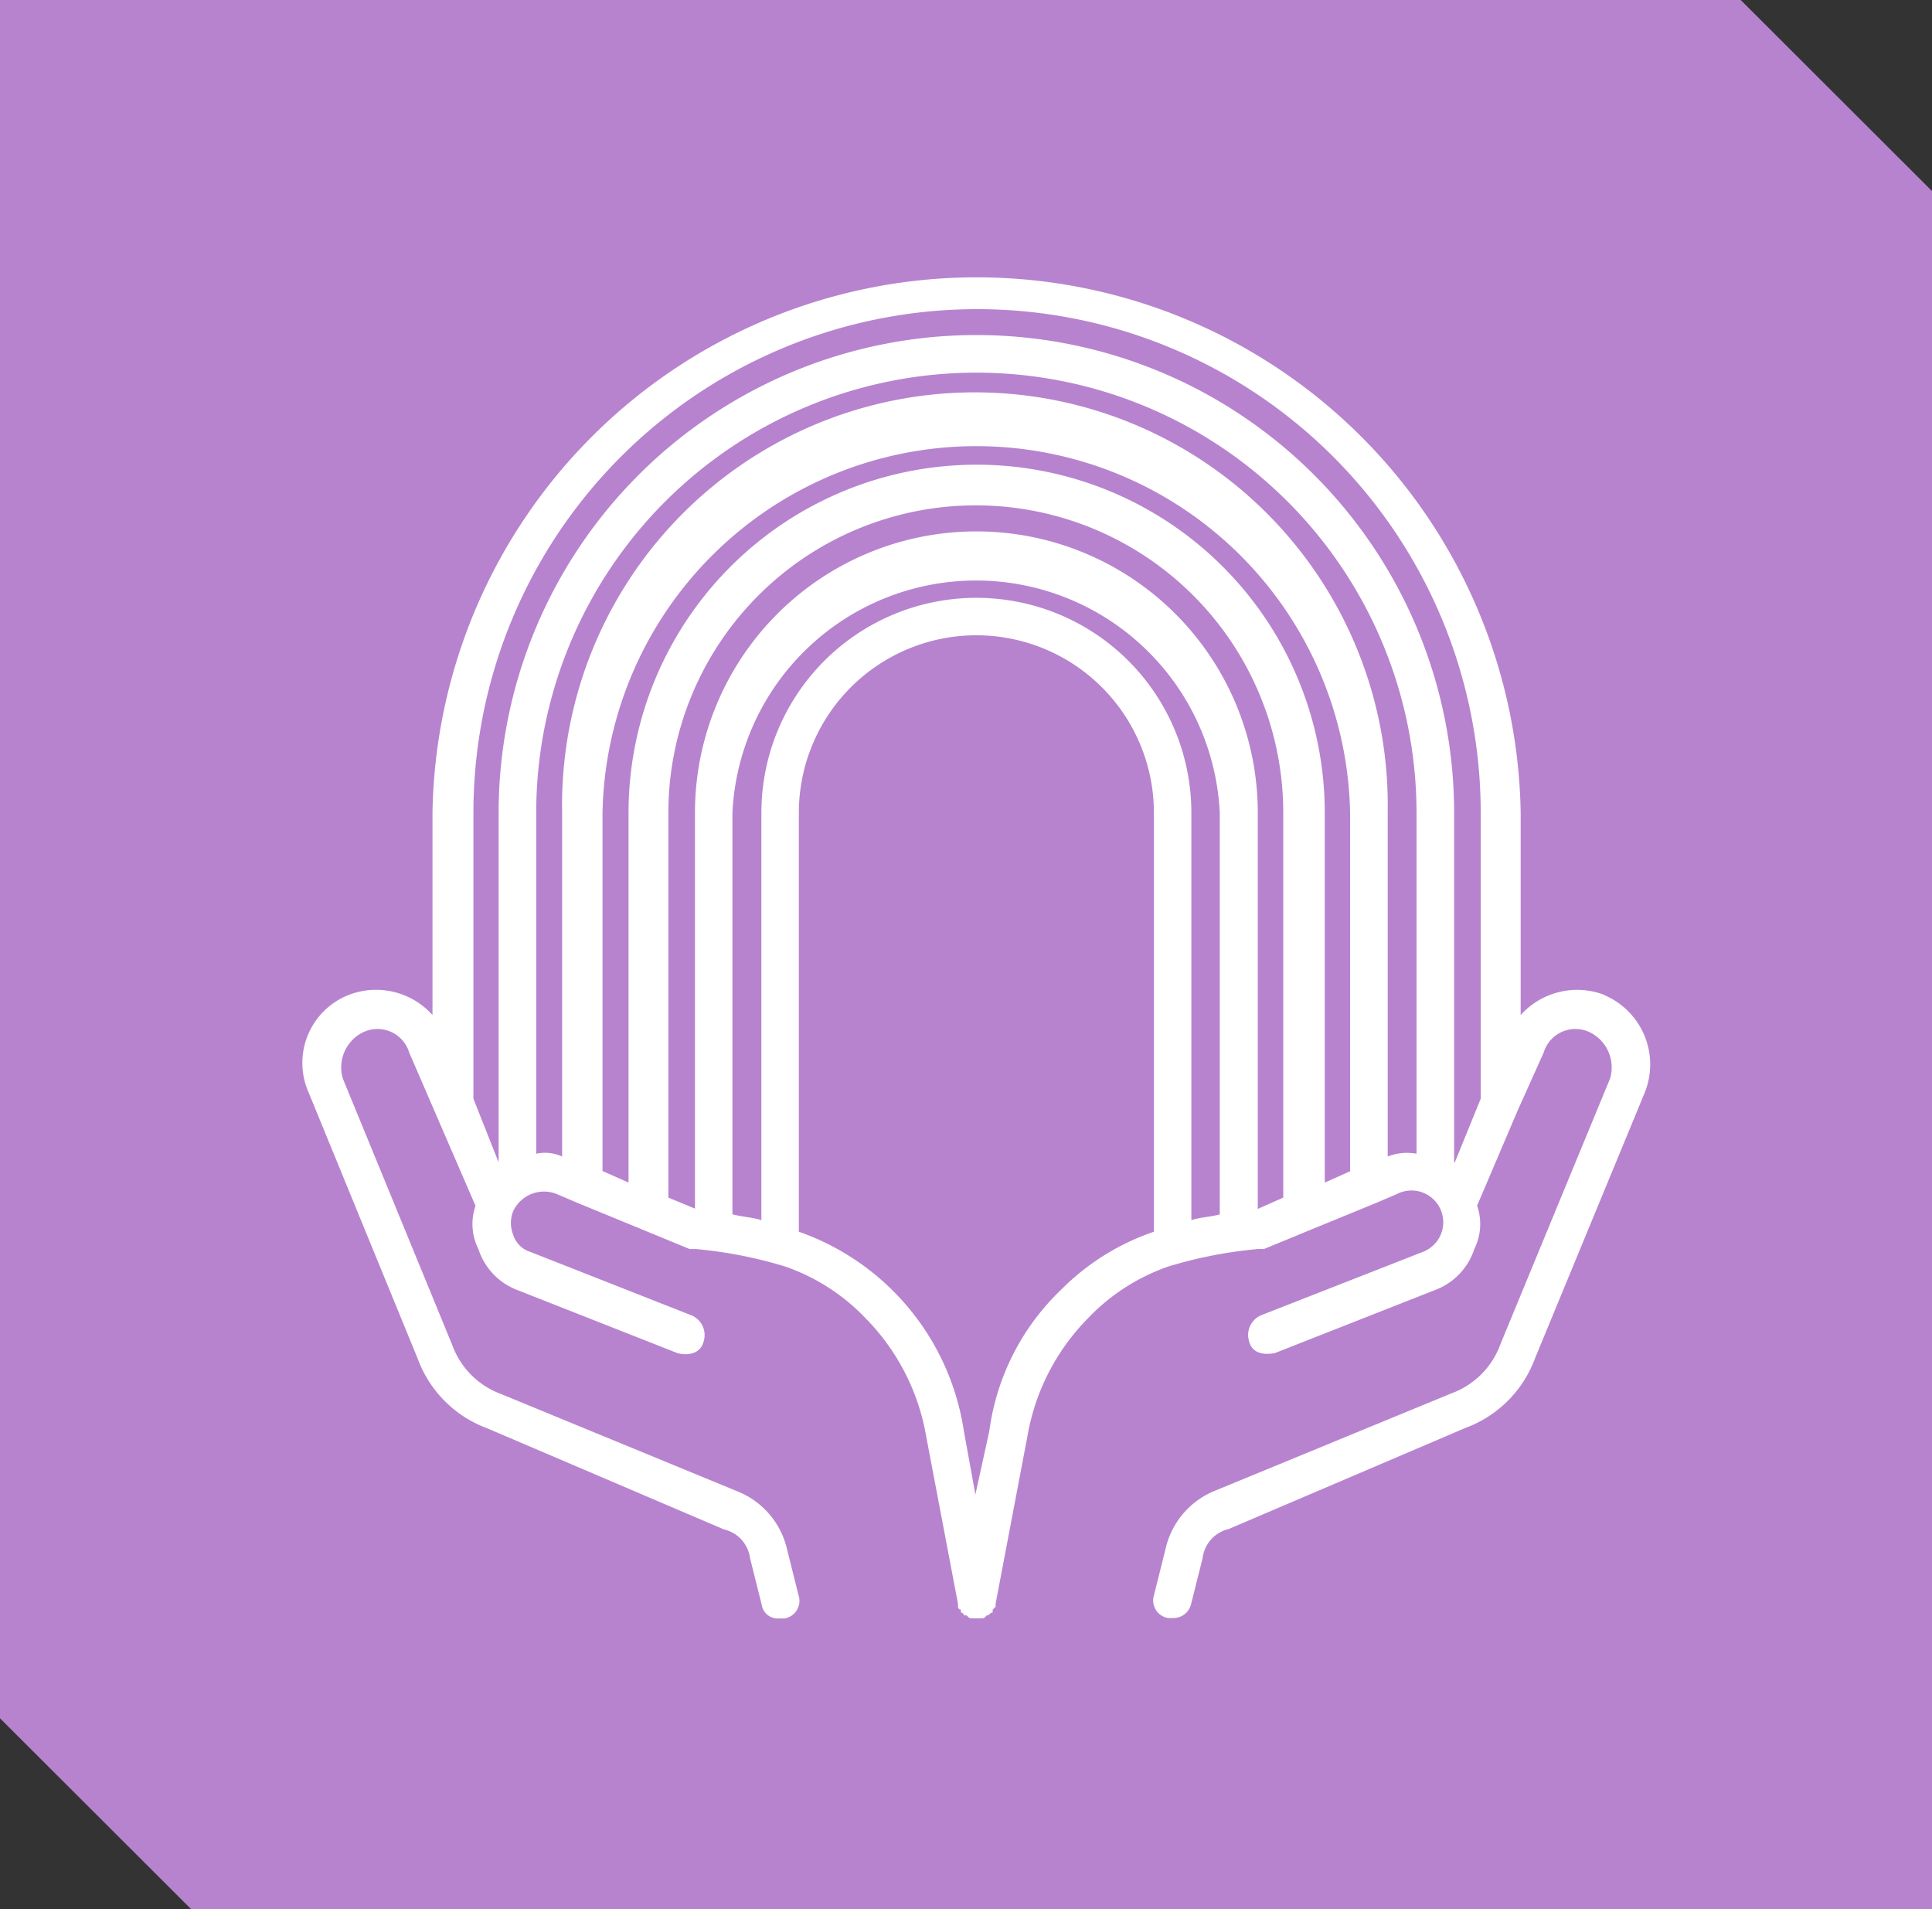
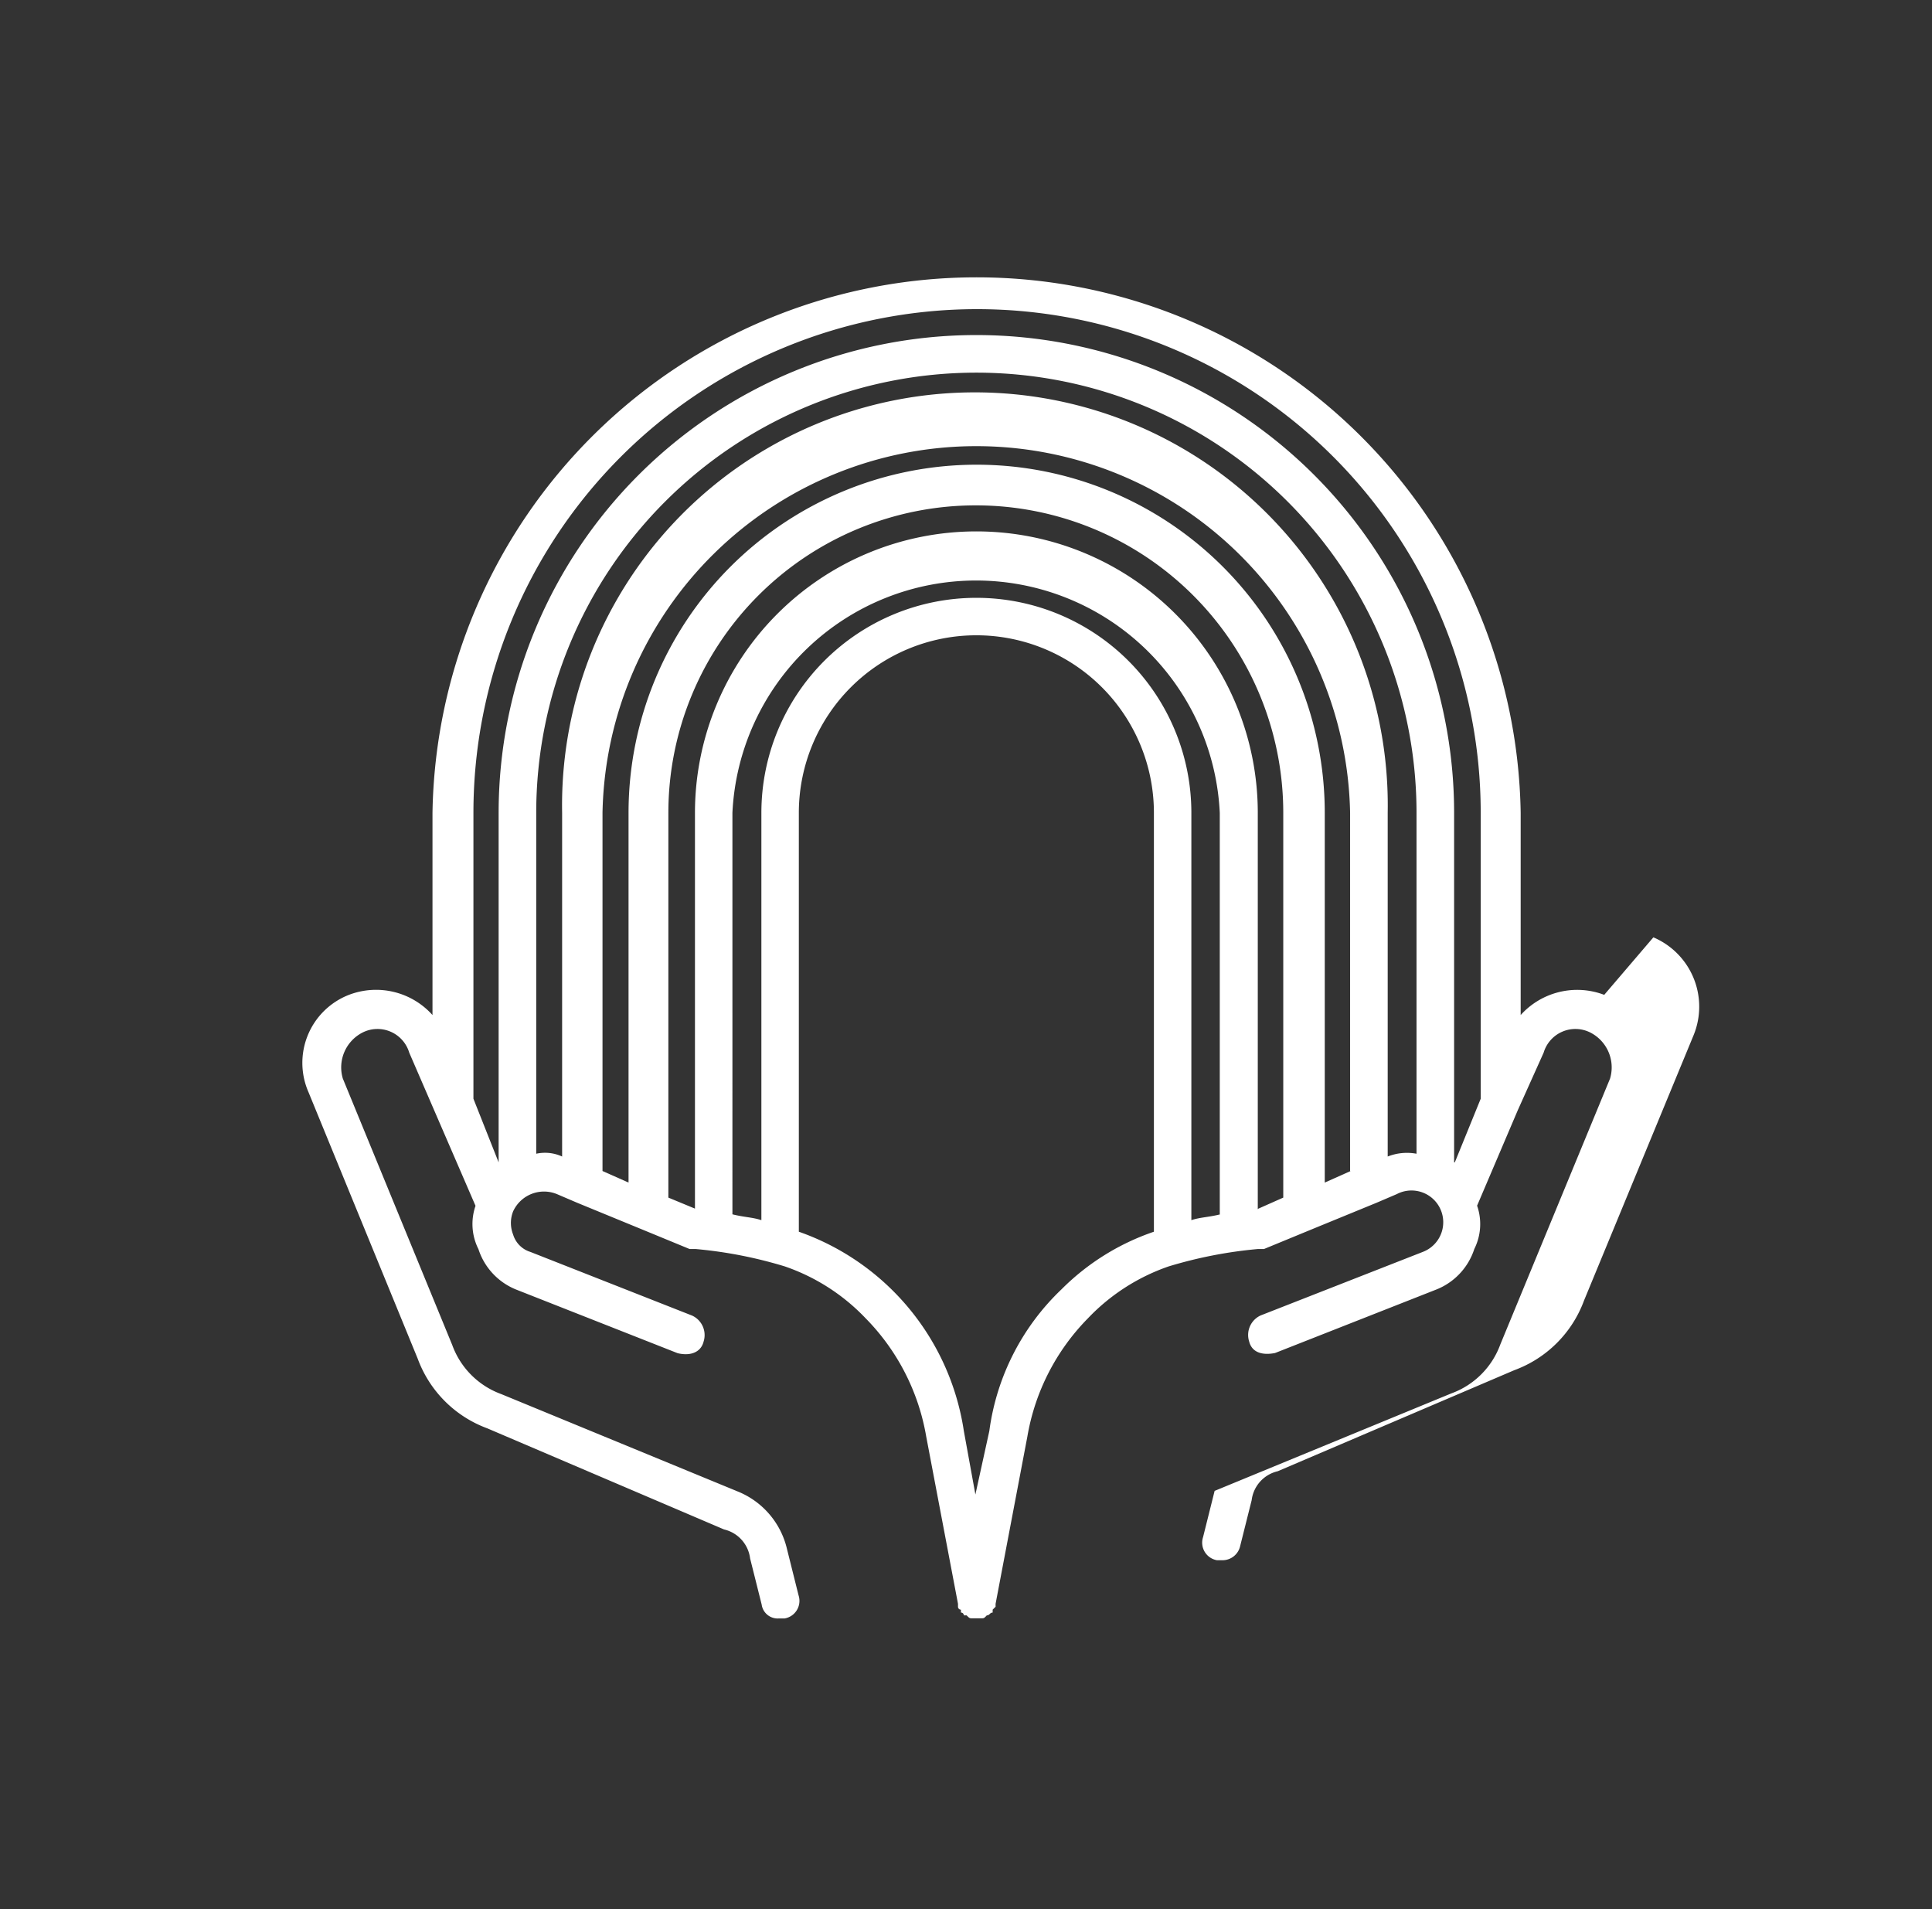
<svg xmlns="http://www.w3.org/2000/svg" viewBox="0 0 138.75 137.1">
  <rect x="0" y="0" width="138.75" height="137.1" fill="#333333" stroke="none" />
  <defs>
    <style>.cls-1{fill:#b783cf;}.cls-1,.cls-2{fill-rule:evenodd;}.cls-2{fill:#fff;}</style>
  </defs>
  <g id="Layer_2" data-name="Layer 2">
    <g id="Layer_1_copy_3" data-name="Layer 1 copy 3">
-       <polygon class="cls-1" points="0 0 125.01 0 138.75 13.72 138.75 137.1 138.75 137.1 13.73 137.1 0 123.39 0 0 0 0 0 0" />
-       <path class="cls-2" d="M115.21,71.44a5.46,5.46,0,0,0-6,1.45V58.37a39.08,39.08,0,0,0-78.15,0V72.89a5.44,5.44,0,0,0-6-1.45,5.24,5.24,0,0,0-2.9,7L30,97.57a8.43,8.43,0,0,0,5,5l17,7.26a2.44,2.44,0,0,1,1.87,2.08l.83,3.31a1.16,1.16,0,0,0,1.24,1h.41a1.28,1.28,0,0,0,1-1.66l-.83-3.32A5.9,5.9,0,0,0,53,107.11l-17-7a5.89,5.89,0,0,1-3.52-3.52L24.62,77.45a2.81,2.81,0,0,1,1.45-3.32,2.38,2.38,0,0,1,3.32,1.46l4.76,11a4,4,0,0,0,.21,3.11,4.68,4.68,0,0,0,2.7,2.9l11.6,4.57c.83.21,1.66,0,1.87-.83a1.54,1.54,0,0,0-.83-1.87L38.09,89.9a1.87,1.87,0,0,1-1.24-1.25,2.25,2.25,0,0,1,0-1.66A2.44,2.44,0,0,1,40,85.75l1.45.62h0L46,88.24h0l3.52,1.45h.42a31.6,31.6,0,0,1,6.42,1.25,14.51,14.51,0,0,1,5.81,3.73,15.9,15.9,0,0,1,4.35,8.5l2.28,12h0v.21a.21.21,0,0,0,.21.21v.21a.2.2,0,0,1,.21.2h.2c.21.21.21.21.42.21h.62c.21,0,.21,0,.41-.21h0c.21,0,.21-.2.42-.2v-.21l.21-.21v-.21h0l2.28-12a15.9,15.9,0,0,1,4.35-8.5,14.54,14.54,0,0,1,5.8-3.73,31.83,31.83,0,0,1,6.43-1.25h.42l3.52-1.45h0l4.56-1.87h0l1.45-.62a2.28,2.28,0,1,1,1.87,4.15L90.54,94.46a1.54,1.54,0,0,0-.83,1.87c.21.83,1,1,1.86.83l11.61-4.57a4.68,4.68,0,0,0,2.7-2.9,4,4,0,0,0,.2-3.11L109,79.73h0l1.86-4.14a2.38,2.38,0,0,1,3.32-1.46,2.81,2.81,0,0,1,1.45,3.32l-7.88,19.09a5.89,5.89,0,0,1-3.52,3.52l-17,7a5.9,5.9,0,0,0-3.52,4.15l-.83,3.32a1.28,1.28,0,0,0,1,1.66h.42a1.3,1.3,0,0,0,1.24-1l.83-3.31a2.44,2.44,0,0,1,1.87-2.08l17-7.26a8.43,8.43,0,0,0,5-5l7.88-19.08a5.41,5.41,0,0,0-2.9-7ZM97,84.09l-1.86.83V58.37a25,25,0,0,0-50,0V84.92l-1.87-.83V58.37a26.85,26.85,0,0,1,53.69,0V84.09ZM87.64,87.2c-.83.21-1.46.21-2.08.42V58.37a15.44,15.44,0,1,0-30.88,0V87.62c-.63-.21-1.25-.21-2.08-.42V58.37a17.52,17.52,0,0,1,35,0V87.2ZM76.23,92.59a17.18,17.18,0,0,0-5.18,10.17l-1,4.56-.83-4.56A18,18,0,0,0,57.37,88.45V58.37a12.75,12.75,0,0,1,25.5,0V88.45a17.2,17.2,0,0,0-6.64,4.14Zm14.1-5.8V58.37a20.21,20.21,0,1,0-40.42,0V86.79L48,86V58.37a22.08,22.08,0,1,1,44.16,0V86l-1.87.83Zm9.33-3.74V58.37a29.65,29.65,0,1,0-59.29,0V83.05a2.94,2.94,0,0,0-1.86-.2V58.37a31.61,31.61,0,0,1,63.22,0V82.85a3.76,3.76,0,0,0-2.07.2Zm4.77.42V58.37a34.31,34.31,0,1,0-68.62,0v25.1L34,78.9V58.37a36.17,36.17,0,1,1,72.34,0V78.9l-1.86,4.57Z" />
+       <path class="cls-2" d="M115.21,71.44a5.46,5.46,0,0,0-6,1.45V58.37a39.08,39.08,0,0,0-78.15,0V72.89a5.44,5.44,0,0,0-6-1.45,5.24,5.24,0,0,0-2.9,7L30,97.57a8.43,8.43,0,0,0,5,5l17,7.26a2.44,2.44,0,0,1,1.87,2.08l.83,3.31a1.16,1.16,0,0,0,1.24,1h.41a1.28,1.28,0,0,0,1-1.66l-.83-3.32A5.9,5.9,0,0,0,53,107.11l-17-7a5.89,5.89,0,0,1-3.52-3.52L24.62,77.45a2.81,2.81,0,0,1,1.45-3.32,2.38,2.38,0,0,1,3.32,1.46l4.76,11a4,4,0,0,0,.21,3.11,4.68,4.68,0,0,0,2.7,2.9l11.6,4.57c.83.21,1.66,0,1.87-.83a1.54,1.54,0,0,0-.83-1.87L38.09,89.9a1.87,1.87,0,0,1-1.24-1.25,2.25,2.25,0,0,1,0-1.66A2.44,2.44,0,0,1,40,85.75l1.45.62h0L46,88.24h0l3.52,1.45h.42a31.6,31.6,0,0,1,6.42,1.25,14.51,14.51,0,0,1,5.81,3.73,15.9,15.9,0,0,1,4.35,8.5l2.28,12h0v.21a.21.21,0,0,0,.21.21v.21a.2.2,0,0,1,.21.2h.2c.21.21.21.21.42.21h.62c.21,0,.21,0,.41-.21h0c.21,0,.21-.2.42-.2v-.21l.21-.21v-.21h0l2.28-12a15.9,15.9,0,0,1,4.35-8.5,14.54,14.54,0,0,1,5.8-3.73,31.83,31.83,0,0,1,6.43-1.25h.42l3.52-1.45h0l4.56-1.87h0l1.45-.62a2.28,2.28,0,1,1,1.87,4.15L90.54,94.46a1.54,1.54,0,0,0-.83,1.87c.21.83,1,1,1.86.83l11.61-4.57a4.68,4.68,0,0,0,2.7-2.9,4,4,0,0,0,.2-3.11L109,79.73h0l1.86-4.14a2.38,2.38,0,0,1,3.32-1.46,2.81,2.81,0,0,1,1.45,3.32l-7.88,19.09a5.89,5.89,0,0,1-3.52,3.52l-17,7l-.83,3.32a1.28,1.28,0,0,0,1,1.66h.42a1.3,1.3,0,0,0,1.24-1l.83-3.31a2.44,2.44,0,0,1,1.87-2.08l17-7.26a8.43,8.43,0,0,0,5-5l7.88-19.08a5.41,5.41,0,0,0-2.9-7ZM97,84.09l-1.86.83V58.37a25,25,0,0,0-50,0V84.92l-1.87-.83V58.37a26.85,26.85,0,0,1,53.69,0V84.09ZM87.64,87.2c-.83.21-1.46.21-2.08.42V58.37a15.44,15.44,0,1,0-30.88,0V87.62c-.63-.21-1.25-.21-2.08-.42V58.37a17.52,17.52,0,0,1,35,0V87.2ZM76.23,92.59a17.18,17.18,0,0,0-5.18,10.17l-1,4.56-.83-4.56A18,18,0,0,0,57.37,88.45V58.37a12.75,12.75,0,0,1,25.5,0V88.45a17.2,17.2,0,0,0-6.64,4.14Zm14.1-5.8V58.37a20.21,20.21,0,1,0-40.42,0V86.79L48,86V58.37a22.08,22.08,0,1,1,44.16,0V86l-1.87.83Zm9.33-3.74V58.37a29.65,29.65,0,1,0-59.29,0V83.05a2.94,2.94,0,0,0-1.86-.2V58.37a31.61,31.61,0,0,1,63.22,0V82.85a3.76,3.76,0,0,0-2.07.2Zm4.77.42V58.37a34.31,34.31,0,1,0-68.62,0v25.1L34,78.9V58.37a36.17,36.17,0,1,1,72.34,0V78.9l-1.86,4.57Z" />
    </g>
  </g>
</svg>